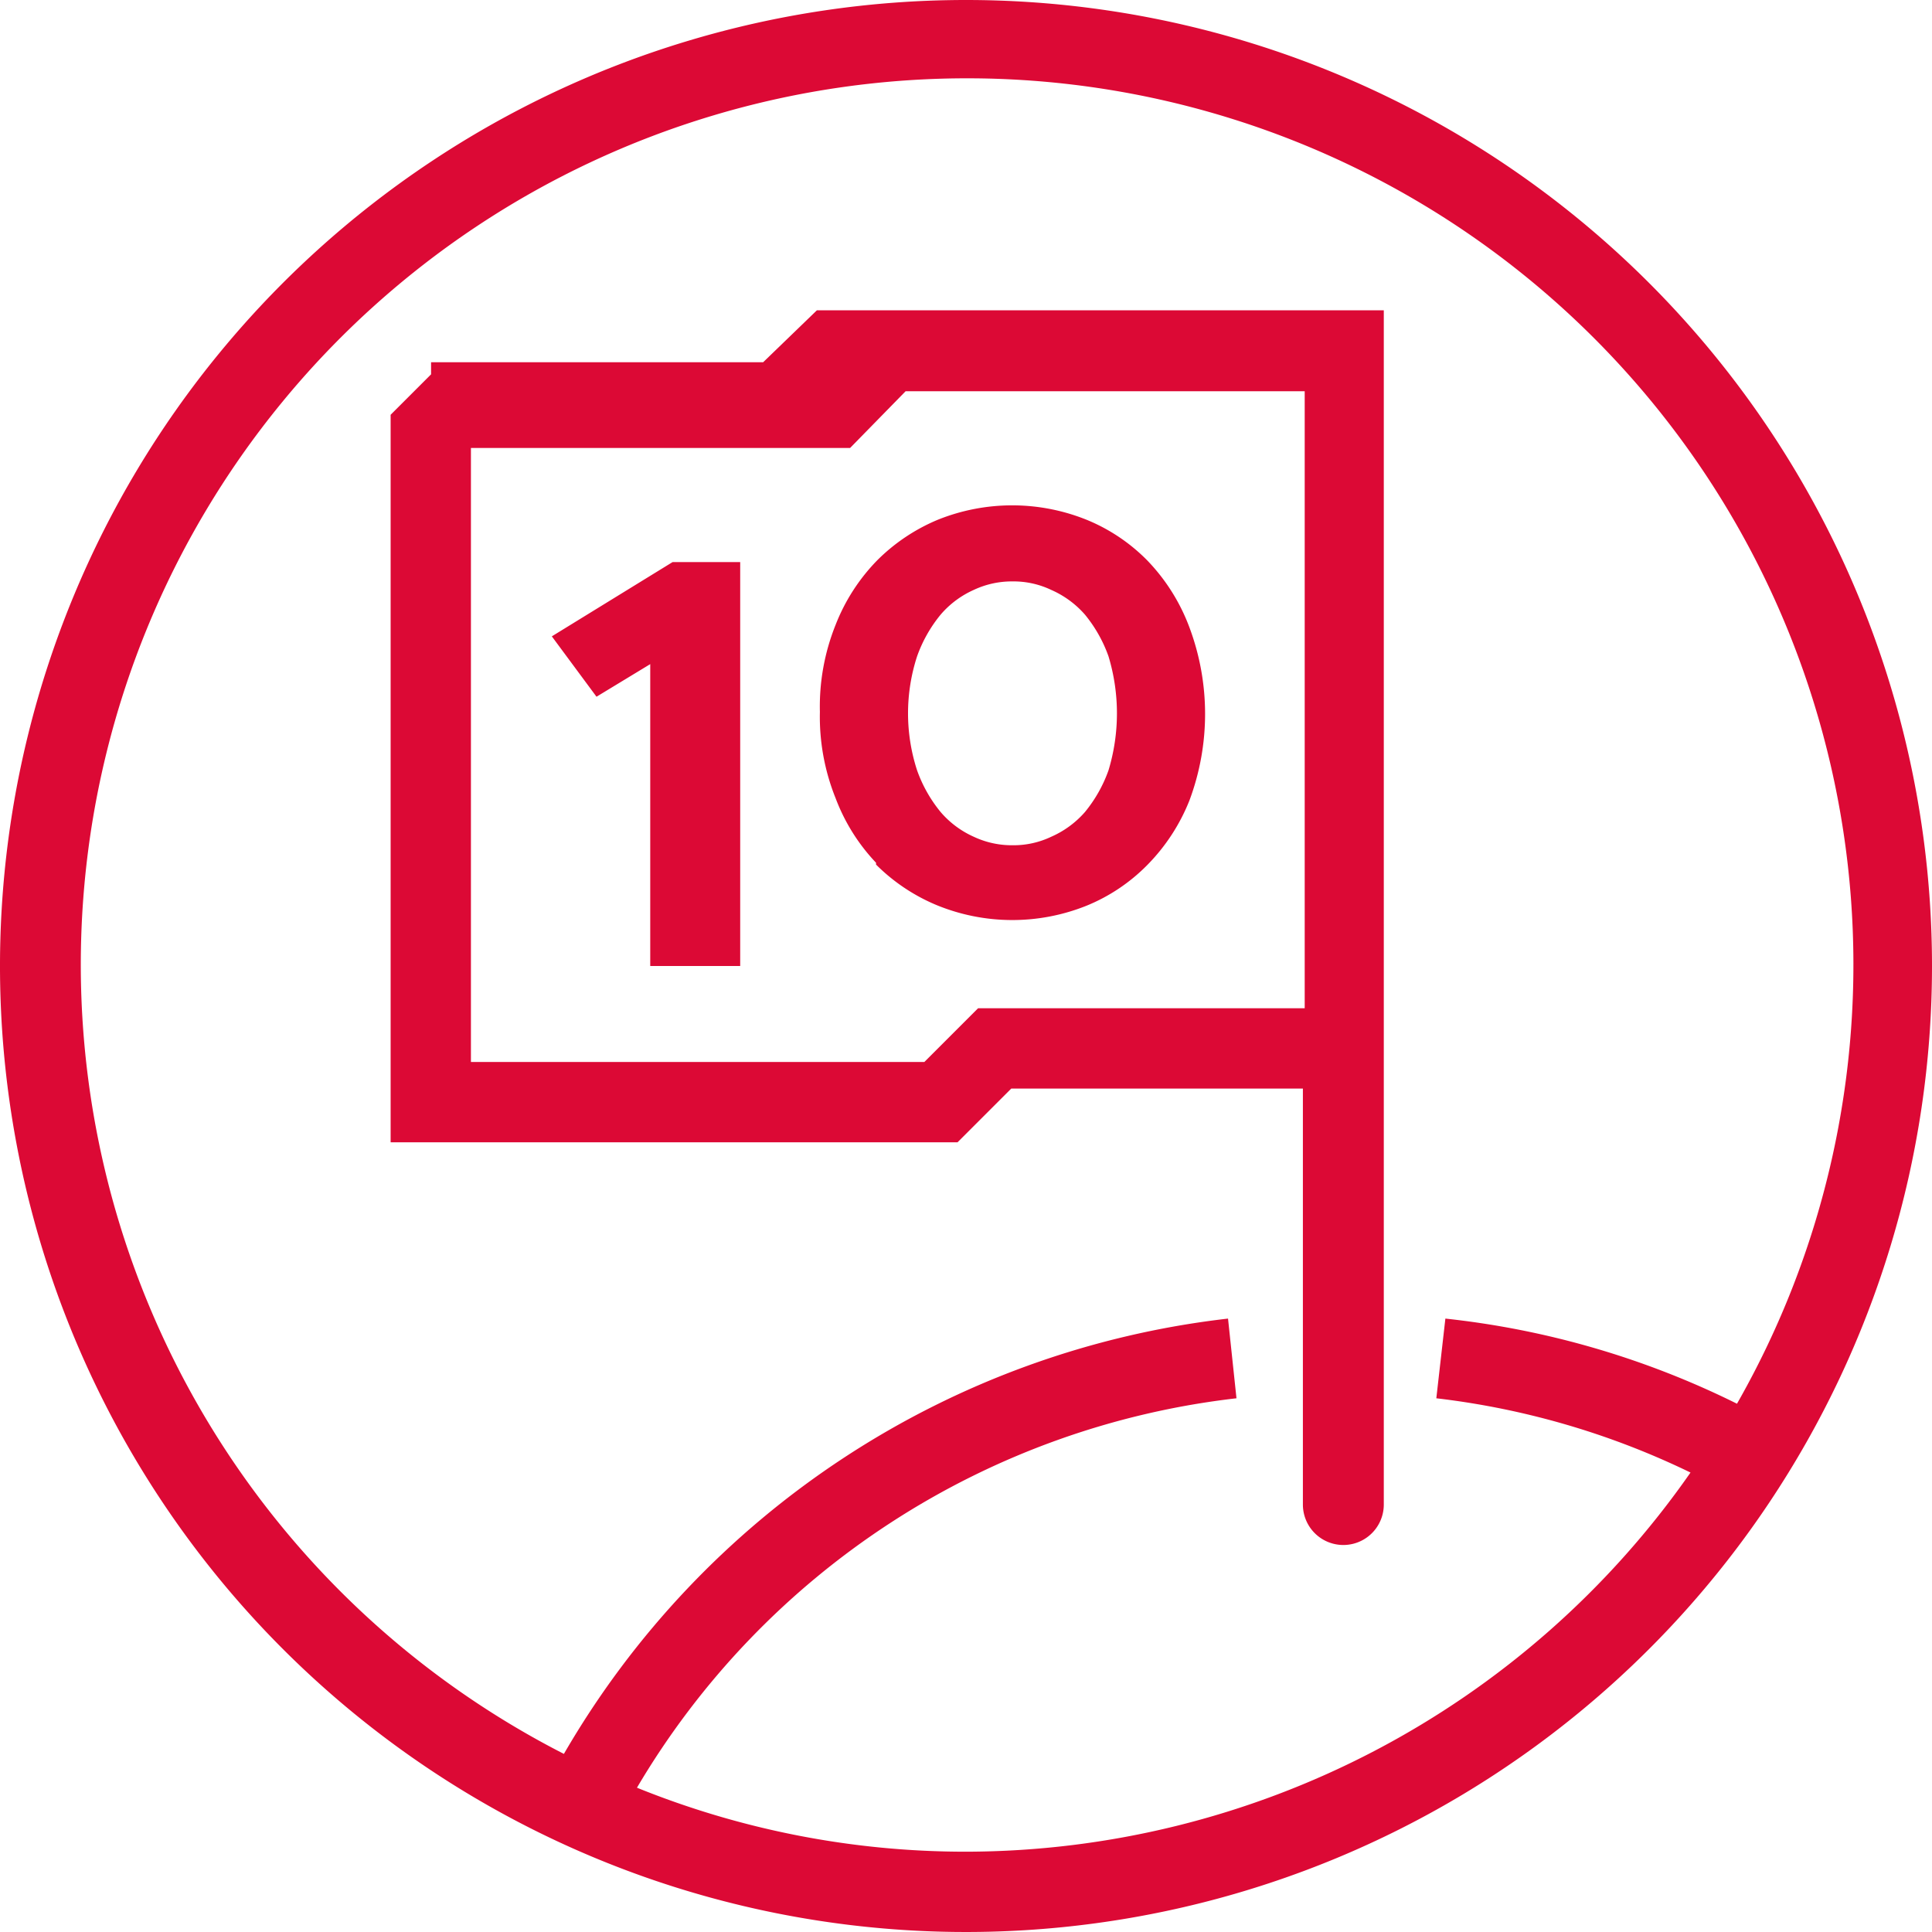
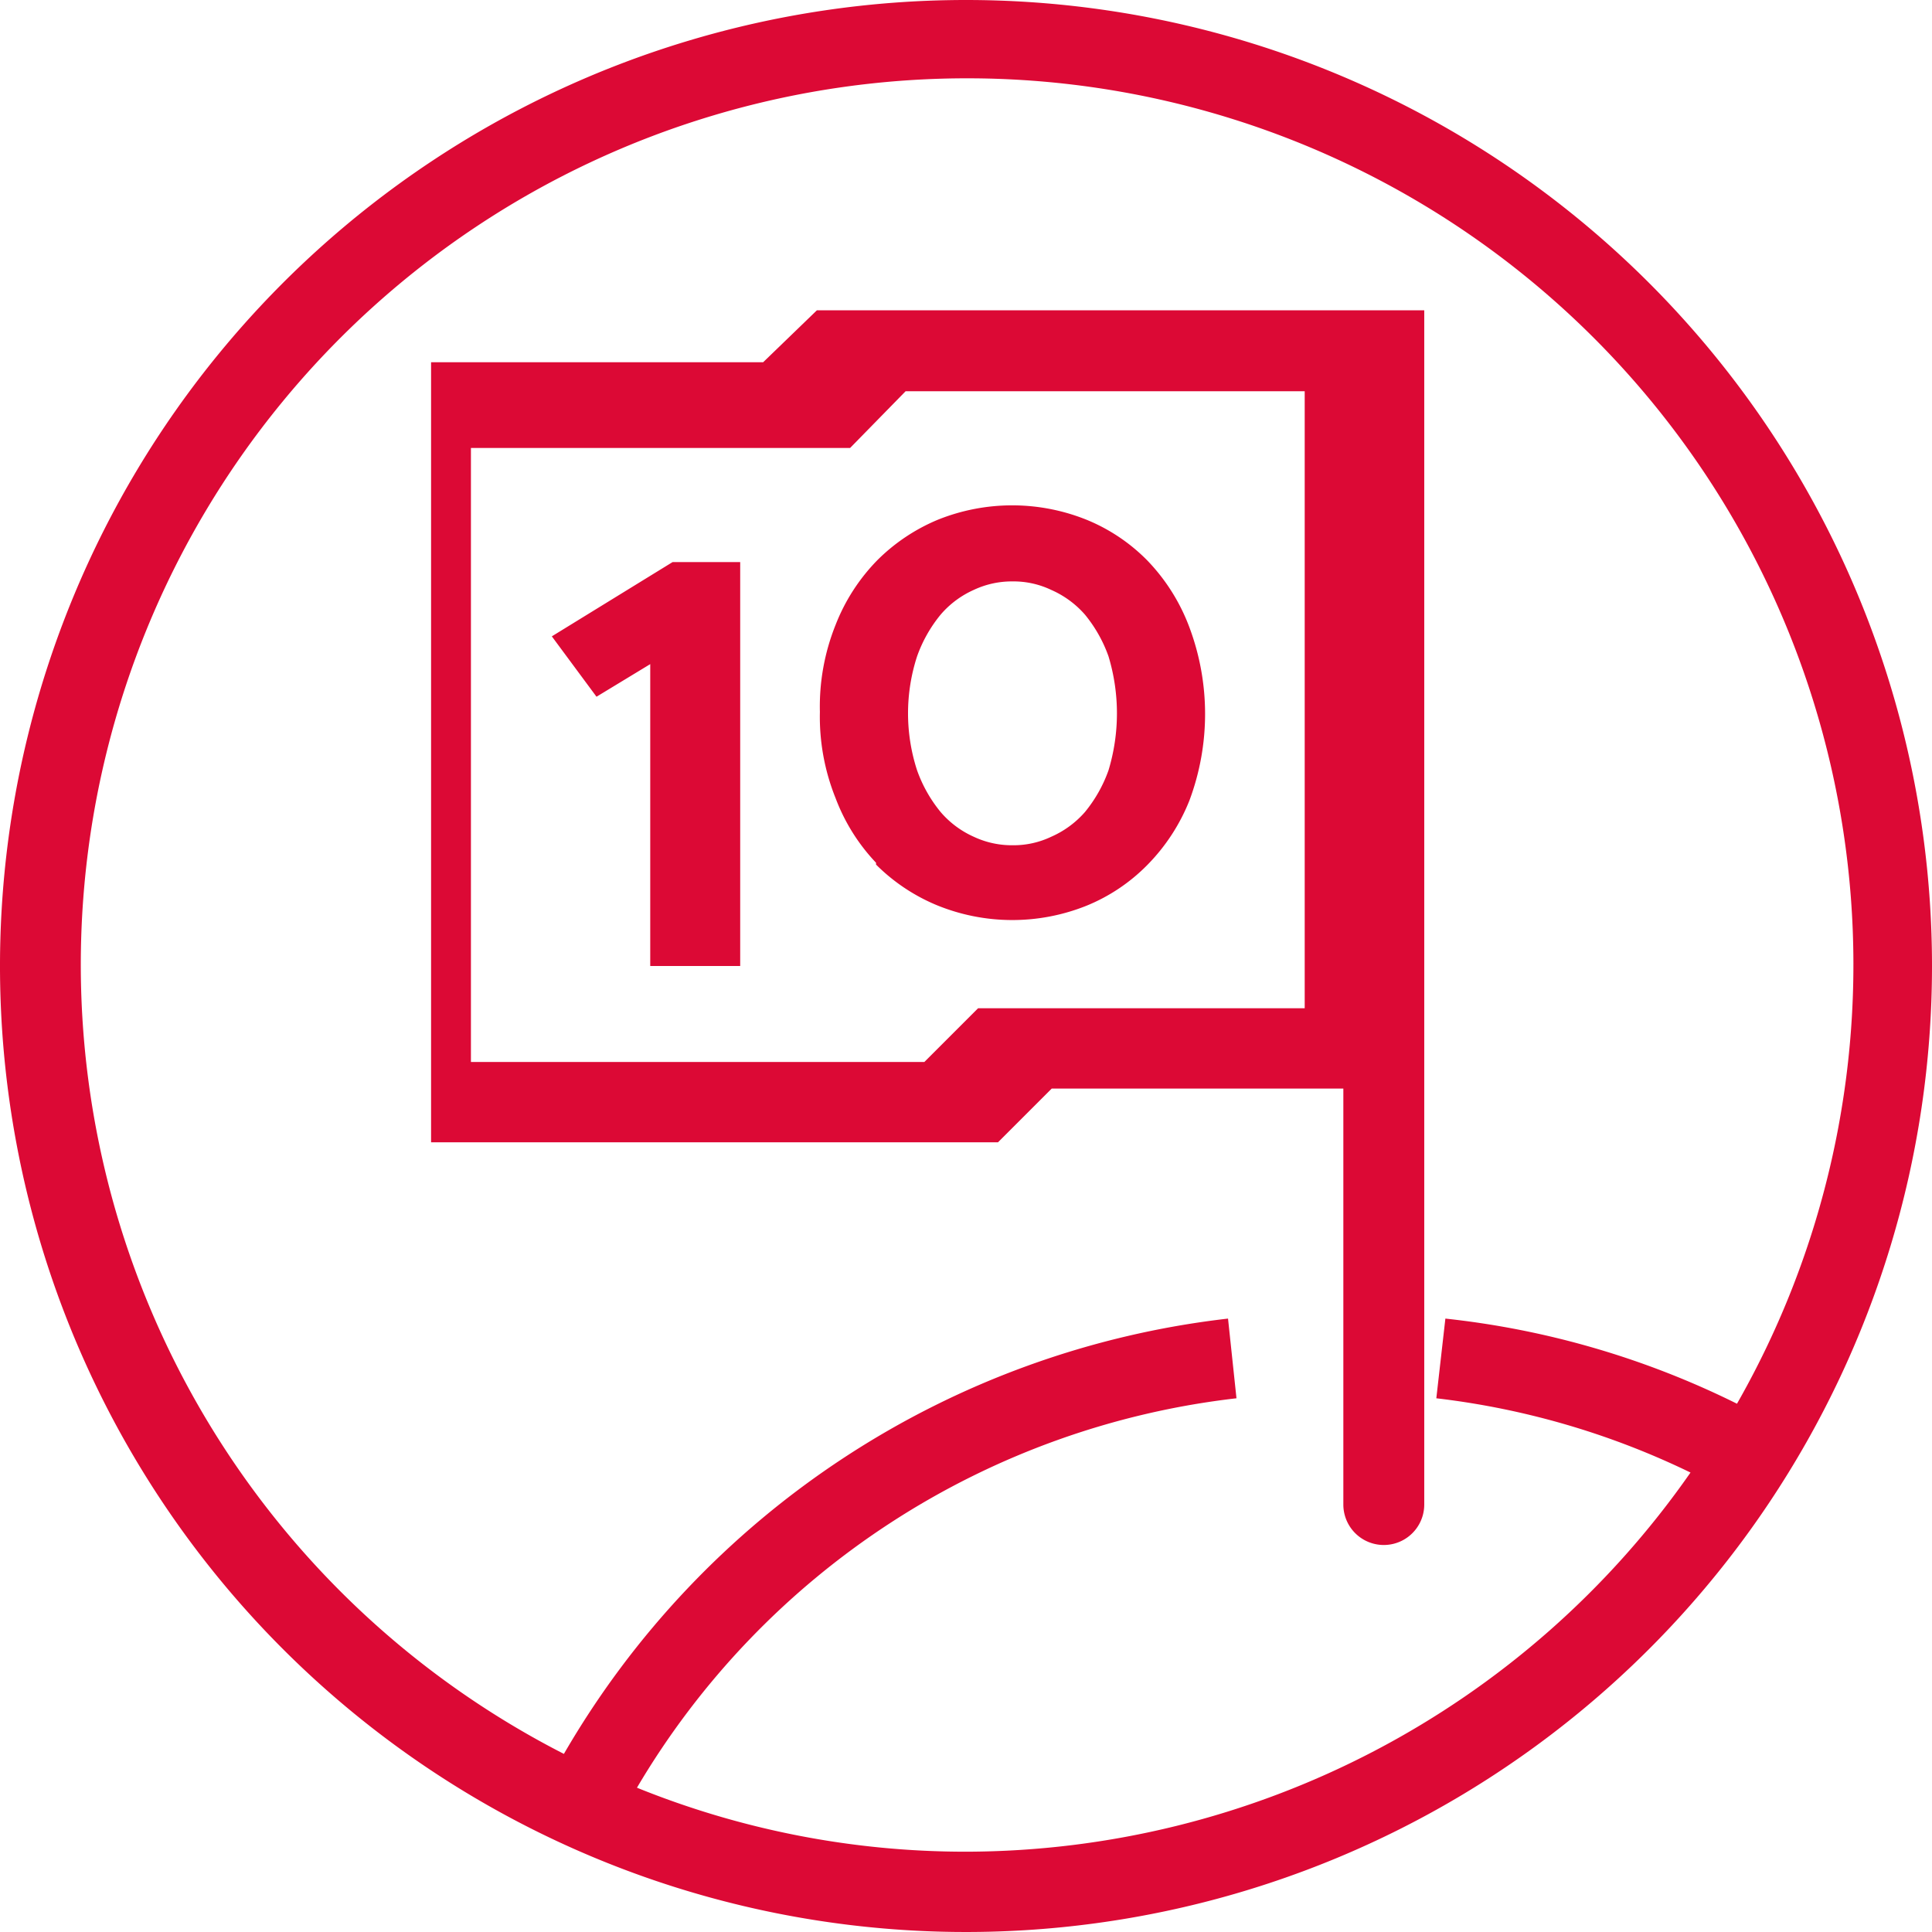
<svg xmlns="http://www.w3.org/2000/svg" viewBox="0 0 32 32">
  <defs>
    <style>.cls-1{fill:#dc0935;}</style>
  </defs>
  <g id="Icons_fläche">
-     <path class="cls-1" d="M10.77,11V16h1.49V9.31H11.14l-2,1.23.74,1Zm3.74,3.32a3.11,3.11,0,0,0,1,.67A3.3,3.3,0,0,0,18,15a3,3,0,0,0,1-.67,3.21,3.21,0,0,0,.7-1.07,4.09,4.09,0,0,0,0-2.87A3.21,3.21,0,0,0,19,9.28a3,3,0,0,0-1-.67,3.3,3.3,0,0,0-2.47,0,3.11,3.11,0,0,0-1,.67,3.18,3.18,0,0,0-.69,1.07,3.63,3.63,0,0,0-.26,1.44,3.61,3.61,0,0,0,.26,1.43A3.18,3.18,0,0,0,14.51,14.29Zm.68-3.45a2.3,2.3,0,0,1,.39-.69,1.56,1.56,0,0,1,.55-.41,1.48,1.48,0,0,1,.64-.14,1.45,1.45,0,0,1,.64.14,1.59,1.59,0,0,1,.56.41,2.3,2.3,0,0,1,.39.69,3.26,3.26,0,0,1,0,1.89,2.3,2.3,0,0,1-.39.69,1.59,1.59,0,0,1-.56.41,1.45,1.45,0,0,1-.64.14,1.48,1.48,0,0,1-.64-.14,1.56,1.56,0,0,1-.55-.41,2.3,2.3,0,0,1-.39-.69,3.05,3.05,0,0,1,0-1.89ZM16,0A16,16,0,1,0,32,16,16,16,0,0,0,16,0ZM28,24.39a14.66,14.66,0,0,1-12,6.28,14.5,14.5,0,0,1-5.45-1.06,13.29,13.29,0,0,1,9.93-6.45l-.14-1.32a14.64,14.64,0,0,0-11,7.21h0a14.68,14.68,0,1,1,19.43-5.8,14.3,14.3,0,0,0-4.83-1.41l-.15,1.32A13.13,13.13,0,0,1,28,24.39ZM12.64,6H7.14V6.2l-.67.67V18.92h9.39l.89-.89h4.83v6.89a.67.67,0,0,0,1.34,0V5.14H13.53ZM15,6.48h6.61V16.7H16.2l-.89.89H7.8V7.42l.06,0h6.22Z" />
+     <path class="cls-1" d="M10.77,11V16h1.49V9.31H11.14l-2,1.23.74,1Zm3.74,3.32a3.11,3.11,0,0,0,1,.67A3.3,3.3,0,0,0,18,15a3,3,0,0,0,1-.67,3.21,3.21,0,0,0,.7-1.07,4.09,4.09,0,0,0,0-2.87A3.21,3.21,0,0,0,19,9.28a3,3,0,0,0-1-.67,3.3,3.3,0,0,0-2.47,0,3.11,3.11,0,0,0-1,.67,3.18,3.18,0,0,0-.69,1.07,3.63,3.63,0,0,0-.26,1.44,3.61,3.61,0,0,0,.26,1.43A3.18,3.18,0,0,0,14.51,14.29Zm.68-3.45a2.3,2.3,0,0,1,.39-.69,1.56,1.56,0,0,1,.55-.41,1.48,1.48,0,0,1,.64-.14,1.45,1.45,0,0,1,.64.14,1.59,1.59,0,0,1,.56.41,2.3,2.3,0,0,1,.39.69,3.26,3.26,0,0,1,0,1.89,2.3,2.3,0,0,1-.39.69,1.59,1.59,0,0,1-.56.41,1.45,1.45,0,0,1-.64.14,1.48,1.48,0,0,1-.64-.14,1.56,1.56,0,0,1-.55-.41,2.3,2.3,0,0,1-.39-.69,3.05,3.05,0,0,1,0-1.89ZM16,0A16,16,0,1,0,32,16,16,16,0,0,0,16,0ZM28,24.39a14.66,14.66,0,0,1-12,6.28,14.5,14.5,0,0,1-5.45-1.06,13.29,13.29,0,0,1,9.93-6.45l-.14-1.32a14.64,14.64,0,0,0-11,7.21h0a14.68,14.68,0,1,1,19.43-5.8,14.3,14.3,0,0,0-4.83-1.41l-.15,1.32A13.13,13.13,0,0,1,28,24.39ZM12.64,6H7.14V6.2V18.92h9.39l.89-.89h4.83v6.89a.67.67,0,0,0,1.34,0V5.14H13.53ZM15,6.48h6.61V16.7H16.2l-.89.89H7.8V7.42l.06,0h6.22Z" />
  </g>
</svg>